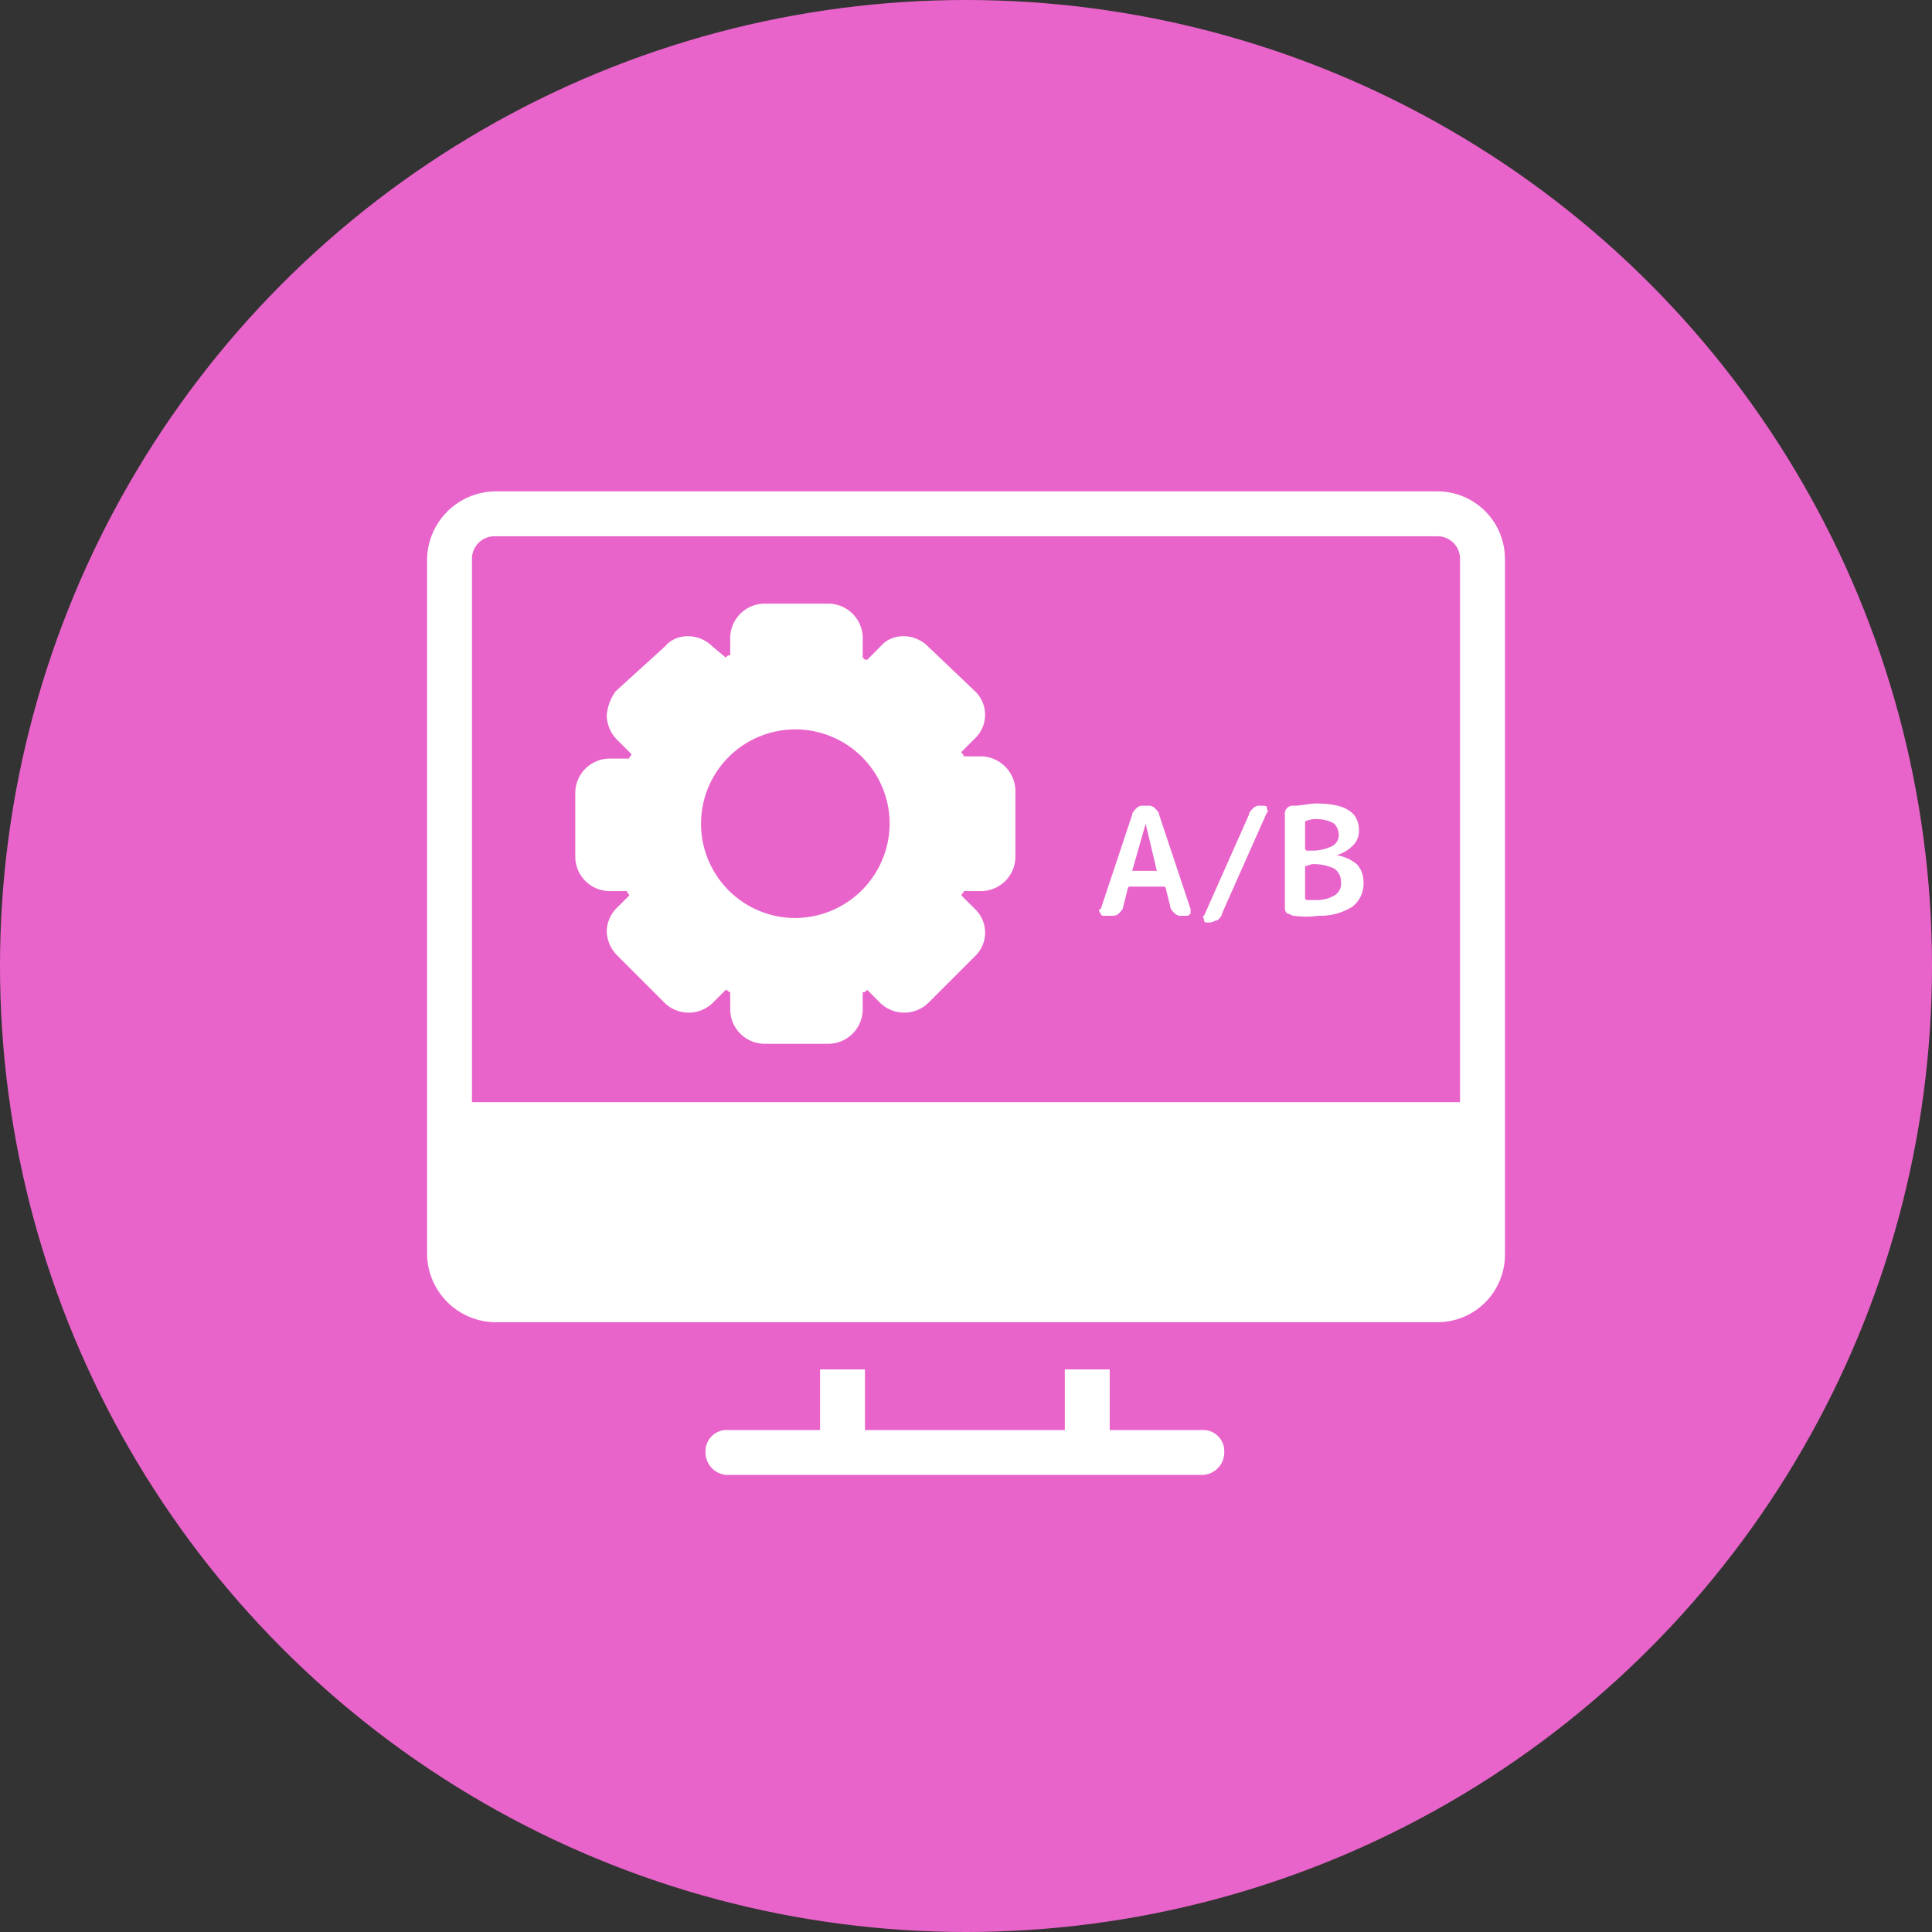
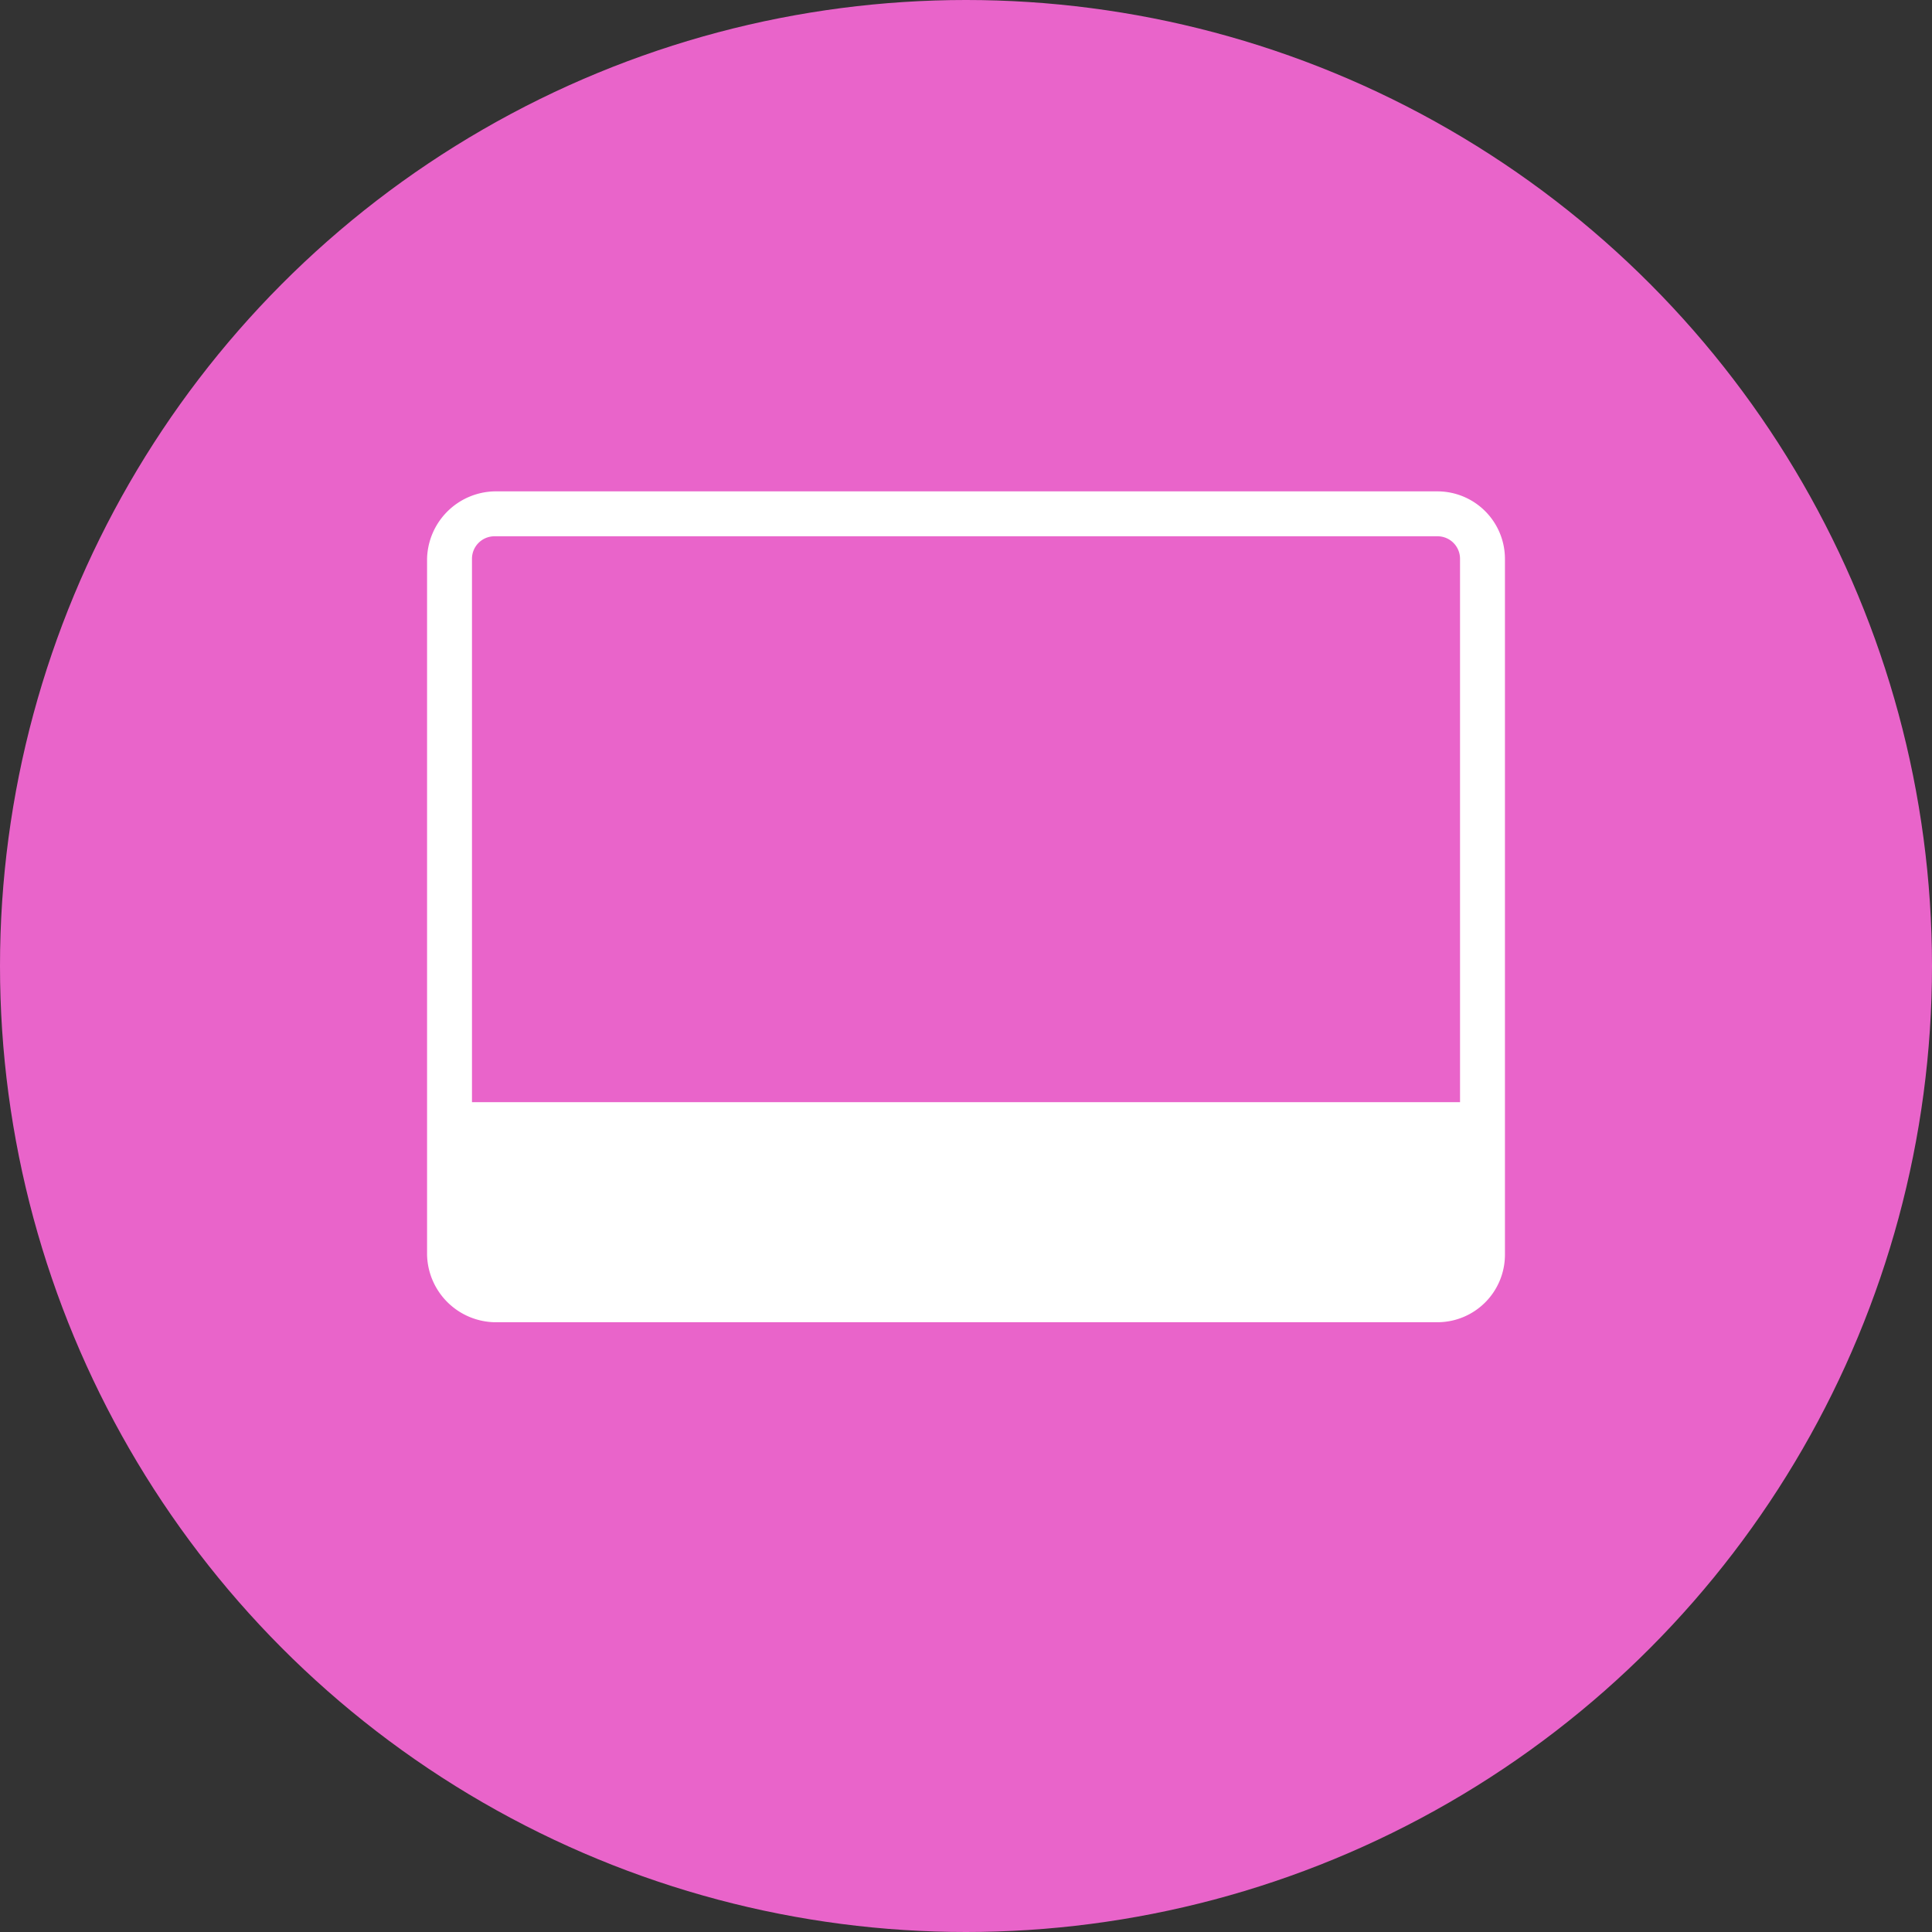
<svg xmlns="http://www.w3.org/2000/svg" width="338" height="338" viewBox="0 0 338 338">
  <rect x="0" y="0" width="338" height="338" fill="#333333" stroke="none" />
  <g id="Group_21900" data-name="Group 21900" transform="translate(-18770 838)">
    <g id="Group_21895" data-name="Group 21895" transform="translate(18770 -837.888)">
      <circle id="Ellipse_4267" data-name="Ellipse 4267" cx="169" cy="169" r="169" transform="translate(0 -0.112)" fill="#e964ca" />
    </g>
    <g id="c72ec935249e74533d81a0a8a5402912" transform="translate(18843.715 -755.136)">
      <path id="Path_58416" data-name="Path 58416" d="M177.787,3.1h-165A12.084,12.084,0,0,0,1,14.886V136.672a12.084,12.084,0,0,0,11.786,11.786h165a11.819,11.819,0,0,0,11.786-11.786V14.886A11.819,11.819,0,0,0,177.787,3.1Zm3.929,106.858H8.857V14.886a3.937,3.937,0,0,1,3.929-3.929h165a3.937,3.937,0,0,1,3.929,3.929Z" transform="translate(0 0)" fill="#fff" />
-       <path id="Path_58417" data-name="Path 58417" d="M78.707,34.814H75.565c0-.393-.393-.393-.393-.786l2.357-2.357a5.7,5.7,0,0,0,0-8.25l-8.25-7.857c-2.357-2.357-6.286-2.357-8.25,0l-2.357,2.357c-.393,0-.393,0-.786-.393V13.993A6.042,6.042,0,0,0,51.993,8.1H40.6a6.042,6.042,0,0,0-5.893,5.893v3.143c-.393,0-.393,0-.786.393l-2.357-1.964c-2.357-2.357-6.286-2.357-8.25,0l-8.643,7.857A8.238,8.238,0,0,0,13.1,27.743a6.309,6.309,0,0,0,1.964,4.321l2.357,2.357c0,.393-.393.393-.393.786H13.493A6.042,6.042,0,0,0,7.6,41.1V52.493a6.042,6.042,0,0,0,5.893,5.893h3.143c0,.393.393.393.393.786l-2.357,2.357A6,6,0,0,0,13.1,65.457a6.309,6.309,0,0,0,1.964,4.321l8.25,8.25a6.055,6.055,0,0,0,8.25,0l2.357-2.357c.393,0,.393.393.786.393v3.143A6.042,6.042,0,0,0,40.6,85.1H51.993a6.042,6.042,0,0,0,5.893-5.893V76.065c.393,0,.393,0,.786-.393l2.357,2.357a6.055,6.055,0,0,0,8.25,0l8.25-8.25a5.7,5.7,0,0,0,0-8.25l-2.357-2.357c0-.393.393-.393.393-.786h3.143A6.042,6.042,0,0,0,84.6,52.493V41.1A6.131,6.131,0,0,0,78.707,34.814ZM46.1,63.1A16.5,16.5,0,1,1,62.6,46.6,16.6,16.6,0,0,1,46.1,63.1Zm54.215-.393c-.393,0-.786,0-.786-.393-.393-.393-.393-.786,0-.786l5.5-16.5c0-.393.393-.786.786-1.179a1.443,1.443,0,0,1,1.179-.393h.786a1.443,1.443,0,0,1,1.179.393c.393.393.786.786.786,1.179l5.5,16.5v.786c-.393.393-.393.393-.786.393h-.786a1.443,1.443,0,0,1-1.179-.393c-.393-.393-.786-.786-.786-1.179l-.786-3.143a.385.385,0,0,0-.393-.393h-5.893a.385.385,0,0,0-.393.393l-.786,3.143c0,.393-.393.786-.786,1.179s-.786.393-1.571.393ZM107.386,46.6l-2.357,8.25h4.321l-1.964-8.25Zm11,17.286c-.393,0-.786,0-.786-.393s-.393-.786,0-.786l7.857-17.679c0-.393.393-.786.786-1.179a1.443,1.443,0,0,1,1.179-.393h.393c.393,0,.786,0,.786.393s.393.786,0,.786l-7.857,17.679c0,.393-.393.786-.786,1.179-.393,0-.786.393-1.571.393Zm14.929-1.179c-.393,0-.786-.393-1.179-.393a1.443,1.443,0,0,1-.393-1.179V45.029a1.389,1.389,0,0,1,1.571-1.571c1.179,0,2.75-.393,3.929-.393,5.107,0,7.464,1.571,7.464,4.714a3.566,3.566,0,0,1-1.179,2.75,6.332,6.332,0,0,1-2.75,1.571h0a7.4,7.4,0,0,1,3.536,1.571,4.461,4.461,0,0,1,1.179,3.143,5.069,5.069,0,0,1-1.964,4.321,10.6,10.6,0,0,1-5.893,1.571A15.846,15.846,0,0,1,133.315,62.707Zm1.964-16.5v4.714a.385.385,0,0,0,.393.393h.786a7.845,7.845,0,0,0,3.536-.786,2.16,2.16,0,0,0,1.179-1.964,3,3,0,0,0-.786-1.964,5.678,5.678,0,0,0-2.75-.786,4.254,4.254,0,0,0-2.357.393Zm0,7.857v5.5a.385.385,0,0,0,.393.393h1.571a6.086,6.086,0,0,0,3.143-.786,2.375,2.375,0,0,0,1.179-2.357,2.8,2.8,0,0,0-1.179-2.357,8.452,8.452,0,0,0-3.929-.786l-1.179.393Zm-18.072,98.608H101.1V142.065H93.243v10.607H58.279V142.065H50.422v10.607H34.314a3.712,3.712,0,0,0-3.929,3.929,3.937,3.937,0,0,0,3.929,3.929h82.893a3.937,3.937,0,0,0,3.929-3.929A3.712,3.712,0,0,0,117.208,152.672Z" transform="translate(19.329 14.643)" fill="#fff" />
    </g>
  </g>
</svg>